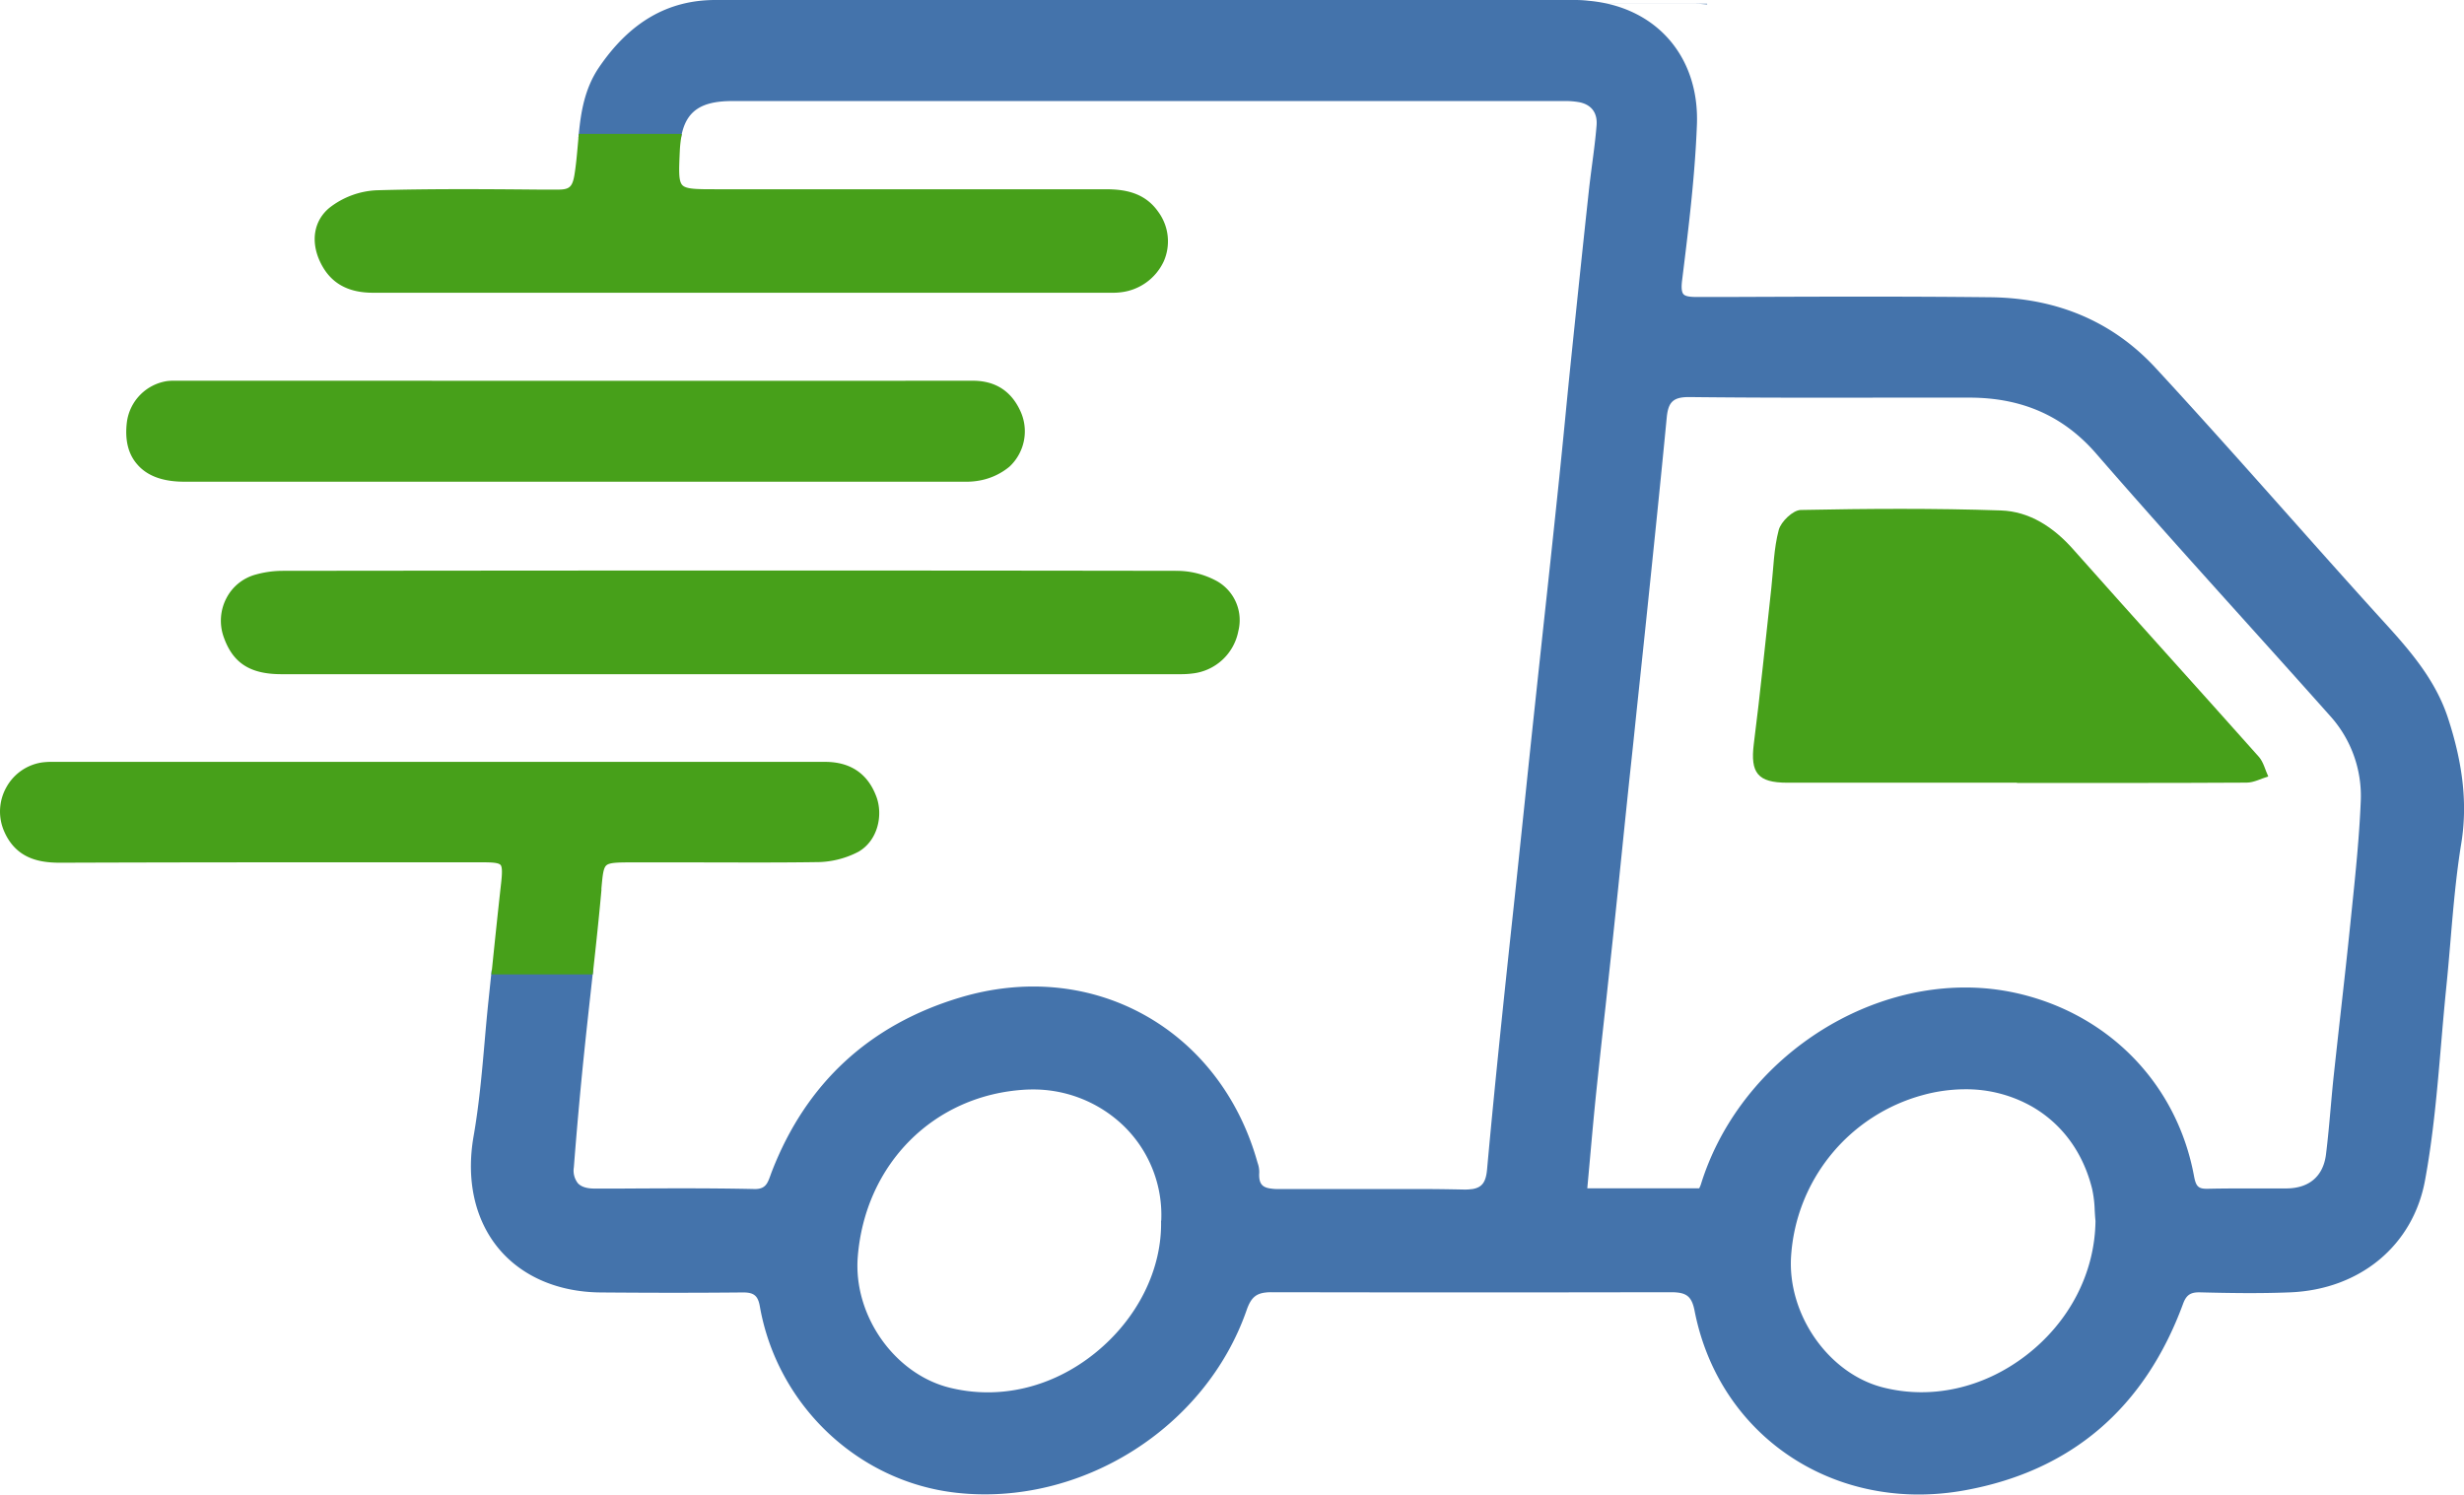
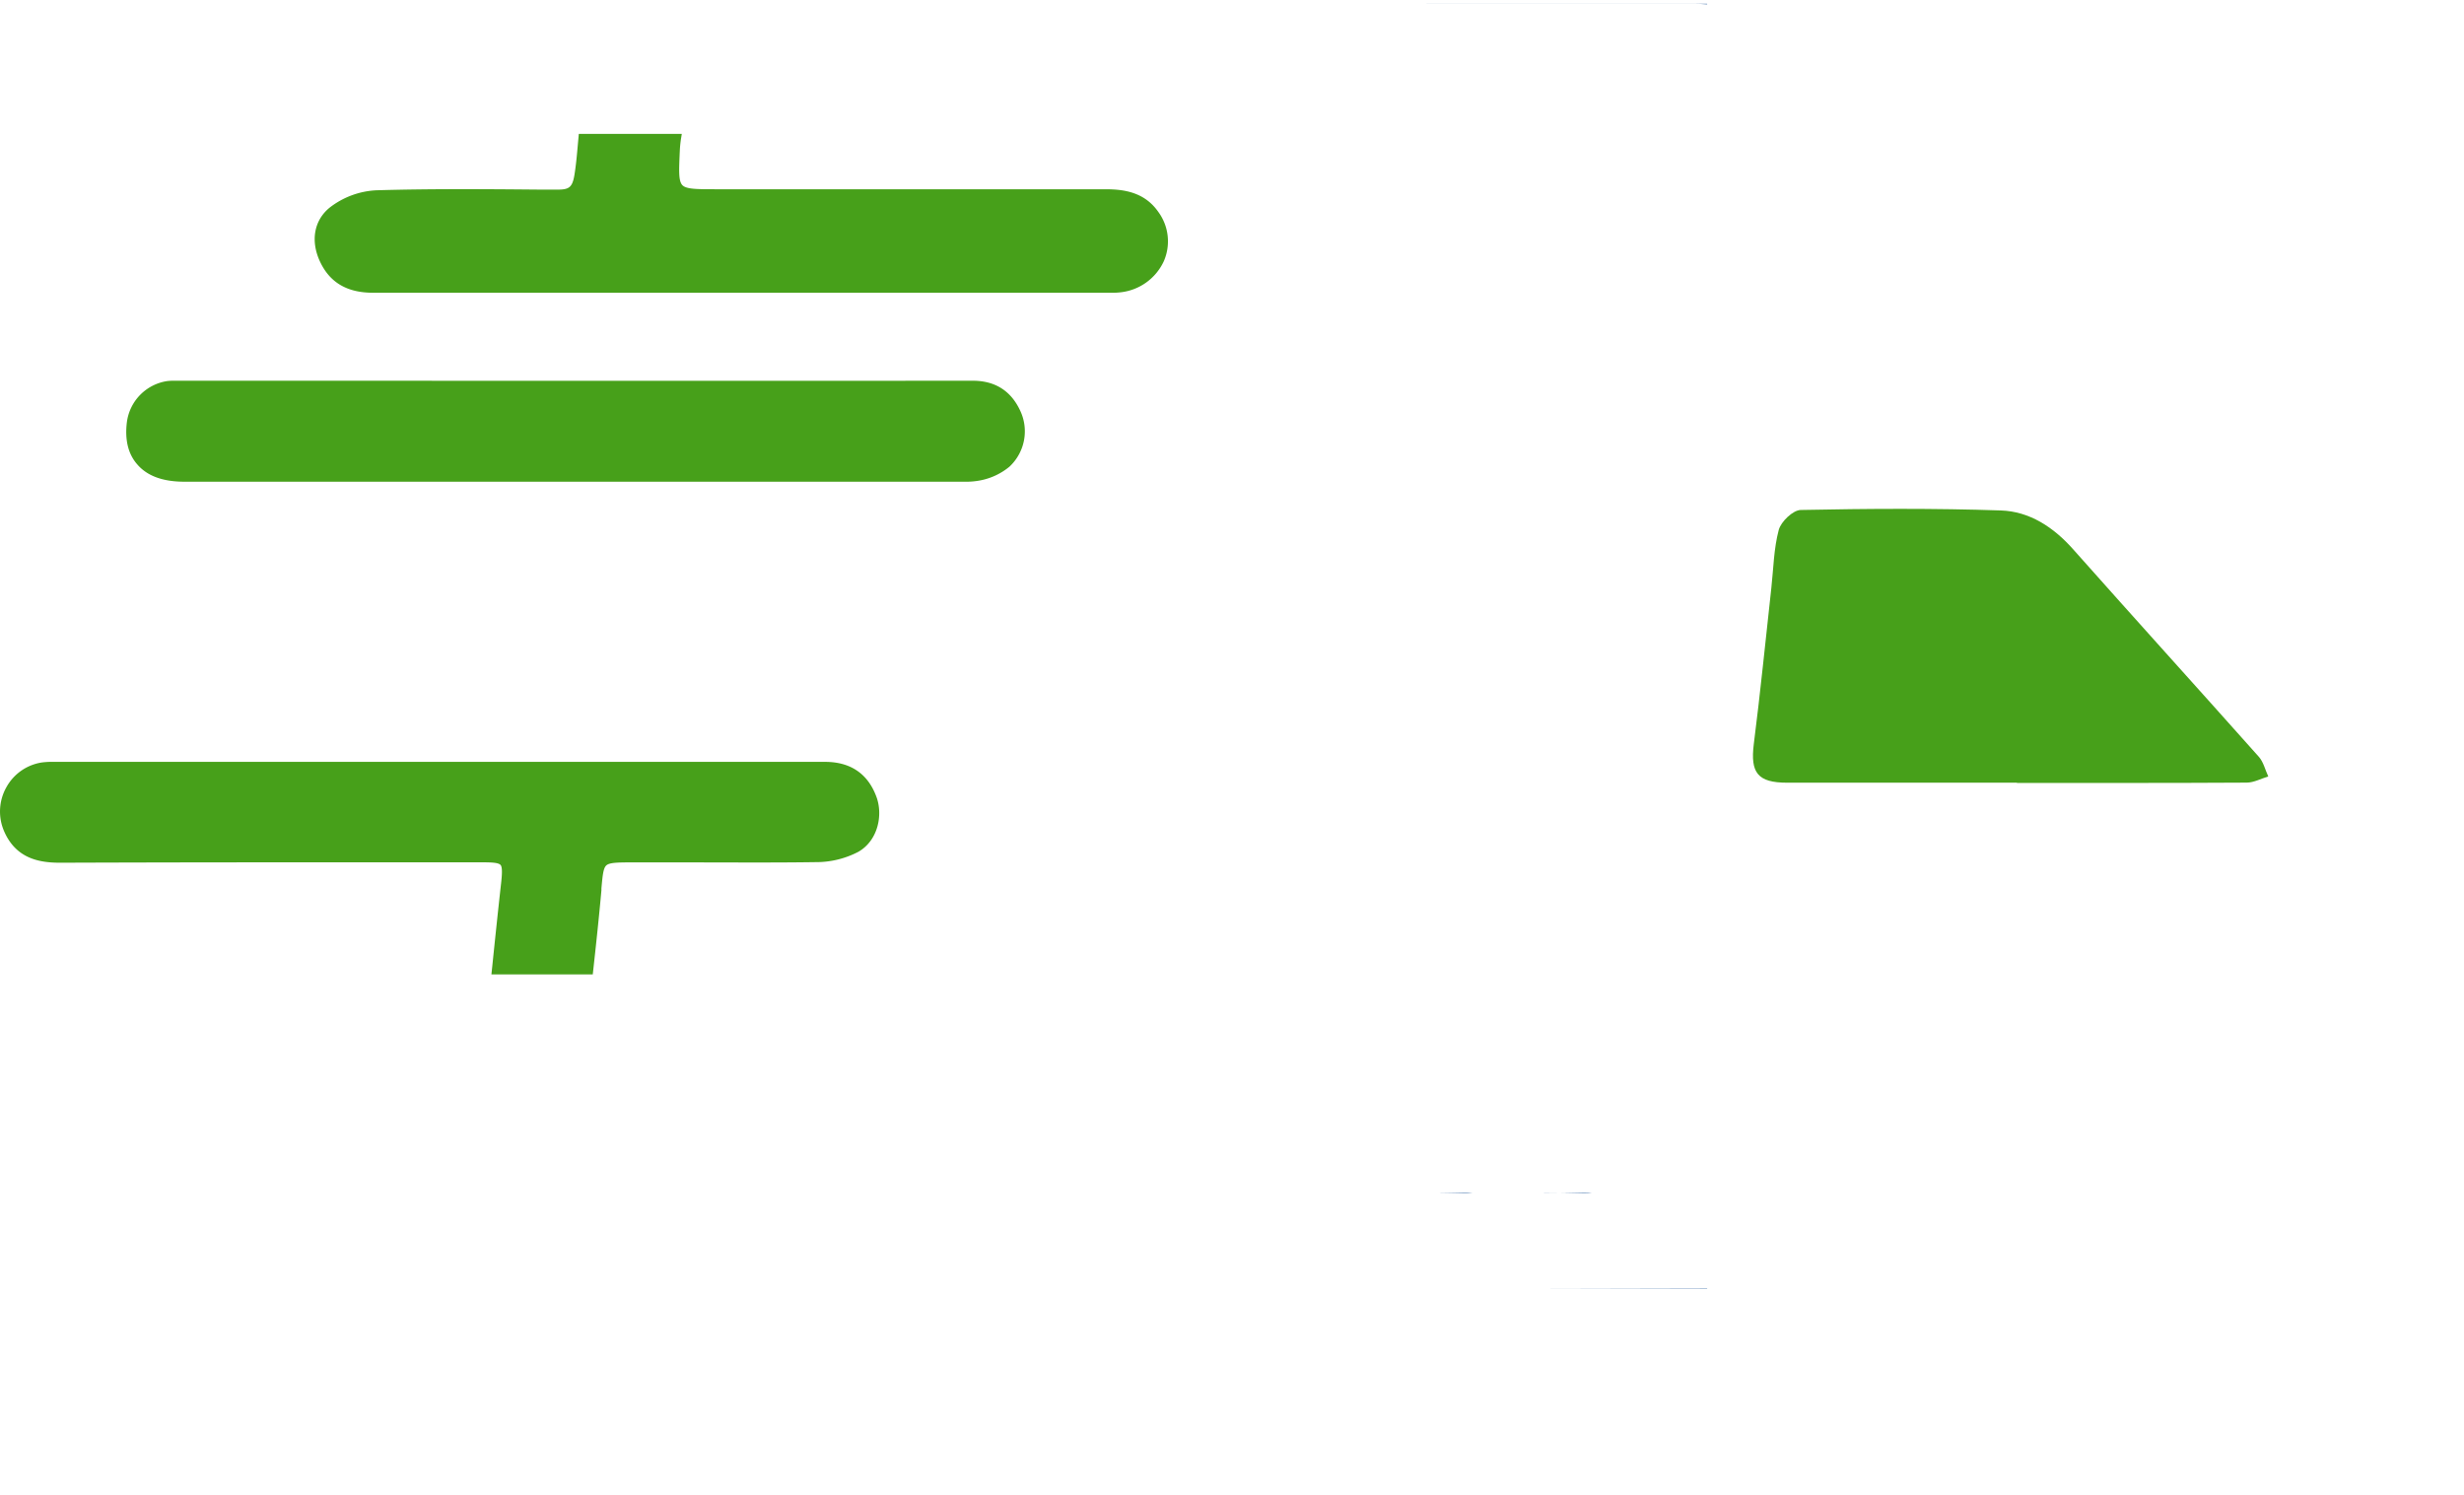
<svg xmlns="http://www.w3.org/2000/svg" viewBox="0 0 663.42 402.49">
  <title>Ресурс 15</title>
  <g id="f670bbb6-ec60-4c7a-8098-fb8dd038c8a4" data-name="Слой 2">
    <g id="59e073fa-c055-41a4-b16e-85f00a049b6a" data-name="Слой 1">
      <path d="M459.64,1v.18c-1.15-.11-2.32-.16-3.52-.16l-89,0Z" fill="#4473ab" />
      <path d="M413.94,347.1l45.7,0V347Zm1.81-26c3.45,0,6.91.08,10.36.15a13.2,13.2,0,0,0,2.45-.15Q422.16,321.12,415.75,321.14Z" fill="#4473ab" />
-       <path d="M394.61,26.18h0ZM320.16,1h0Zm22.06,346a12.75,12.75,0,0,0-1.7.1l70.45,0Q376.59,347.07,342.22,347Zm32.55-25.88H342.58c.65.06,1.36.08,2.11.08q35.53-.07,71.06-.07C402.09,321,388.43,321.14,374.77,321.14Z" fill="#4473ab" />
      <path d="M383.73,321.14h-3.91v0h5.25Zm-3.91,25.93v0c.7,0,1.4,0,2.1,0h12.85Z" fill="#4473ab" />
-       <path d="M659.14,193.44c-3.53-10.87-11-19.08-18.22-27l-1.59-1.75c-7.93-8.76-15.92-17.75-23.65-26.44-11.5-12.93-23.39-26.29-35.33-39.21-11.51-12.44-26.54-18.85-44.65-19-23.67-.26-47.73-.16-71-.07l-7.89,0c-2,0-3.08-.22-3.55-.76s-.61-1.71-.37-3.64c1.7-13.76,3.47-28,4-42.06.67-18.31-11-31.69-29.15-33.3C426.55.07,425.37,0,424.1,0H411.84L348.46,0H192.61C179.79,0,169.53,6,161.25,18.18c-3.94,5.82-4.86,12.31-5.42,17.93l-.11,1.1h27.6l.17-.8c1.35-6.54,5.32-9.2,13.67-9.2H394.61l26.43,0a21.35,21.35,0,0,1,4.21.32c3.25.66,4.89,2.87,4.62,6.22-.28,3.52-.75,7.1-1.21,10.56-.31,2.37-.63,4.82-.89,7.24-1.36,12.53-2.78,26-4.6,43.62q-.89,8.6-1.72,17.21c-.68,6.93-1.39,14.1-2.14,21.15q-1.84,17.58-3.76,35.16-1.36,12.62-2.71,25.24-1.18,11.09-2.33,22.19-.9,8.61-1.81,17.23-.88,8.39-1.79,16.78-1.44,13.41-2.83,26.83c-1.15,11.25-2.49,24.56-3.69,37.88-.31,3.51-1.35,4.92-4,5.35l-.14,0a12.63,12.63,0,0,1-2.19.12c-3-.06-6-.11-9-.13h-5.25q-17.57,0-35.13,0c-.8,0-1.46,0-2.06-.08-2.49-.24-3.8-1-3.57-4.42a7.4,7.4,0,0,0-.44-2.54l-.11-.37c-4.91-17.39-15.78-31.45-30.62-39.6s-32.29-9.7-49.42-4.55c-24.39,7.33-41.42,23.08-50.63,46.81-.12.31-.24.63-.35.95-.84,2.32-1.38,3.89-4.47,3.79-12-.26-24.24-.19-36.07-.12l-6.83,0c-2.12,0-3.62-.47-4.52-1.44a5.52,5.52,0,0,1-1.08-4.31c.76-9.86,1.66-19.95,2.69-30,.55-5.34,1.13-10.68,1.72-16l.78-7.08H132.38l-.84,8.05c-.41,3.83-.75,7.74-1.08,11.51-.73,8.3-1.49,16.89-2.95,25.19-2.06,11.8.35,22.55,6.79,30.27,6.26,7.5,16,11.69,27.44,11.78,14.53.12,26.65.11,38.13,0,3.09-.05,4.2.84,4.71,3.73,4.67,26.6,26.42,47.25,52.88,50.21,33.56,3.75,67.18-17.41,78.21-49.24,1.09-3.13,2.39-4.35,5-4.67a11.72,11.72,0,0,1,1.56-.09l37.6.05,15,0,16.07,0,39-.05c4.22,0,5.59,1.09,6.37,5.05,5.83,29.78,30.72,49.42,60.33,49.42a69.49,69.49,0,0,0,12.4-1.13c28.64-5.19,48.41-22.09,58.78-50.22.87-2.37,2-3.13,4.49-3.09,7.76.2,16.09.34,24.42,0,18.76-.8,33-12.62,36.23-30.12,2.24-12.07,3.3-24.54,4.33-36.6.43-5.06.88-10.3,1.4-15.43.43-4.19.79-8.46,1.14-12.59.73-8.64,1.49-17.57,2.91-26.23C664.35,216.72,663.24,206,659.14,193.44Zm-23.52,22.34c-.39,9.52-1.38,19.19-2.35,28.55l-.47,4.57c-.8,7.89-1.7,15.91-2.57,23.66q-.94,8.38-1.85,16.77c-.33,3-.6,6.13-.87,9.13-.36,4.07-.74,8.29-1.25,12.4-.73,5.82-4.46,9.07-10.51,9.15-3,0-6.08,0-9,0-4,0-8.08,0-12.13.09-2.7.08-3.36-.5-3.91-3.51C586.13,292,568,273.23,543.38,267.52a63.16,63.16,0,0,0-14.26-1.61c-30.85,0-61.49,21.81-71.16,53a7.57,7.57,0,0,1-.38.91l-.08.16H427.37q.34-3.72.67-7.38c.58-6.49,1.13-12.63,1.78-18.88.8-7.65,1.65-15.42,2.49-22.93q1-9.28,2-18.55,1.38-13,2.7-26,.85-8.3,1.72-16.6,1-9.19,1.94-18.38,1.17-11,2.33-22.08l.65-6.23c1.72-16.55,3.49-33.67,5.11-50.52.42-4.32,1.83-5.56,6.28-5.51,17.6.2,35.49.18,52.79.15q11.19,0,22.39,0c14.2,0,25.37,4.94,34.16,15.07,13.21,15.22,26.92,30.46,40.18,45.19,7.49,8.32,15.23,16.93,22.8,25.43A32.16,32.16,0,0,1,635.62,215.78ZM482.24,338.29a48.2,48.2,0,0,1,35.49-43.42,43.35,43.35,0,0,1,11.36-1.56,35.89,35.89,0,0,1,18.19,4.76c8,4.68,13.57,12.29,16,22a31.1,31.1,0,0,1,.71,5.84c.06,1,.11,1.9.21,2.85-.16,14-7,27.23-18.74,36.25-11.44,8.78-25.47,11.91-38.5,8.58h0C492.35,369.87,481.24,354,482.24,338.29Zm-169.63-9.6c.3,13.17-6.39,26.53-17.9,35.76s-25.67,12.52-39,9.22c-14.89-3.68-26-19.49-24.76-35.25,2-25,20.48-43.54,45-45q1.07-.06,2.14-.06a35.07,35.07,0,0,1,24.49,9.85,33.45,33.45,0,0,1,10.08,25.43v.06Z" fill="#4473ab" />
-       <path d="M385.07,321.16c3,0,6,.07,9,.13a13.48,13.48,0,0,0,2.39-.14Zm9.7,25.93h16.07v0Z" fill="#4473ab" />
+       <path d="M385.07,321.16c3,0,6,.07,9,.13a13.48,13.48,0,0,0,2.39-.14Zm9.7,25.93h16.07v0" fill="#4473ab" />
      <path d="M222.16,205.15q-100,0-200.09,0H14.39a21,21,0,0,0-3.05.15A13.18,13.18,0,0,0,1.71,212a13.32,13.32,0,0,0-.59,11.86c3.28,7.53,9.75,8.43,15,8.45,32-.12,64.44-.12,95.86-.11H130c2.62,0,4.24.12,4.77.71s.41,2.6.15,4.91c-.83,7.43-1.62,15-2.37,22.29l-.24,2.27H159.6l.1-.89c.77-7,1.57-14.41,2.23-21.78l0-.49c.32-3.51.49-5.45,1.33-6.2s3-.8,6.68-.8l14.46,0c11.57,0,23.54.1,35.31-.07a24.48,24.48,0,0,0,11.43-2.8c5.29-3.07,6.62-9.9,4.85-14.74C233.71,208.36,229,205.15,222.16,205.15Z" fill="#47a01a" />
      <path d="M100.4,78.83q99,0,198,0h1a17.12,17.12,0,0,0,2.31-.12,14.57,14.57,0,0,0,11.64-8.37,13.4,13.4,0,0,0-1.48-13.28c-3.74-5.37-9.32-6.1-14.28-6.1h0q-52.4,0-104.81,0c-5.16,0-8,0-9.06-1.11s-.92-3.95-.69-9.11a30.07,30.07,0,0,1,.35-3.52l.19-1.16H155.84l-.08.91q-.1,1.09-.2,2.18c-.23,2.61-.47,5.32-.89,7.91-.57,3.5-1.51,4-4.67,4l-4.05,0c-14.65-.13-29.79-.26-44.68.18a22.27,22.27,0,0,0-12.44,4.61c-4.3,3.44-5.3,9.08-2.61,14.72S93.6,78.82,100.4,78.83Z" fill="#47a01a" />
-       <path d="M327.7,156.51h0a22.64,22.64,0,0,0-11-2.8c-82.48-.13-164.2-.09-240.83,0a27.22,27.22,0,0,0-7,1A12.54,12.54,0,0,0,61,161a13.08,13.08,0,0,0-.84,10.33c2.44,7.15,7.09,10.2,15.56,10.21q45.25,0,90.51,0H317.74a23.68,23.68,0,0,0,3.16-.17,14.16,14.16,0,0,0,12.52-11.46A12.06,12.06,0,0,0,327.7,156.51Z" fill="#47a01a" />
      <path d="M49.55,129.71c25.16,0,50.74,0,75.48,0h50.25q40.53,0,81.06,0c.54,0,1.1,0,1.65,0l1.68,0a20.14,20.14,0,0,0,4.79-.46,17.53,17.53,0,0,0,7.32-3.58,13,13,0,0,0,2.82-15.26c-2.49-5.23-6.75-7.89-12.67-7.89h0q-81.9.05-163.79,0H47.24a15.75,15.75,0,0,0-2.28.1,12.88,12.88,0,0,0-10.79,11c-.6,4.8.33,8.64,2.78,11.42C39.61,128.16,43.85,129.7,49.55,129.71Z" fill="#47a01a" />
      <path d="M543.08,210.76c-20.63,0-41.25,0-61.88,0-8,0-9.95-2.69-9-10.4,1.79-14,3.16-28,4.72-42,.58-5.25.66-10.64,2-15.67.61-2.24,3.82-5.32,5.91-5.37,18-.36,35.94-.48,53.89.13,7.74.26,14.18,4.5,19.46,10.45,16.59,18.69,33.38,37.21,50,55.88,1.25,1.41,1.71,3.52,2.54,5.3-1.94.58-3.87,1.65-5.81,1.66-20.62.12-41.25.08-61.87.08Z" fill="#47a01a" />
    </g>
  </g>
</svg>